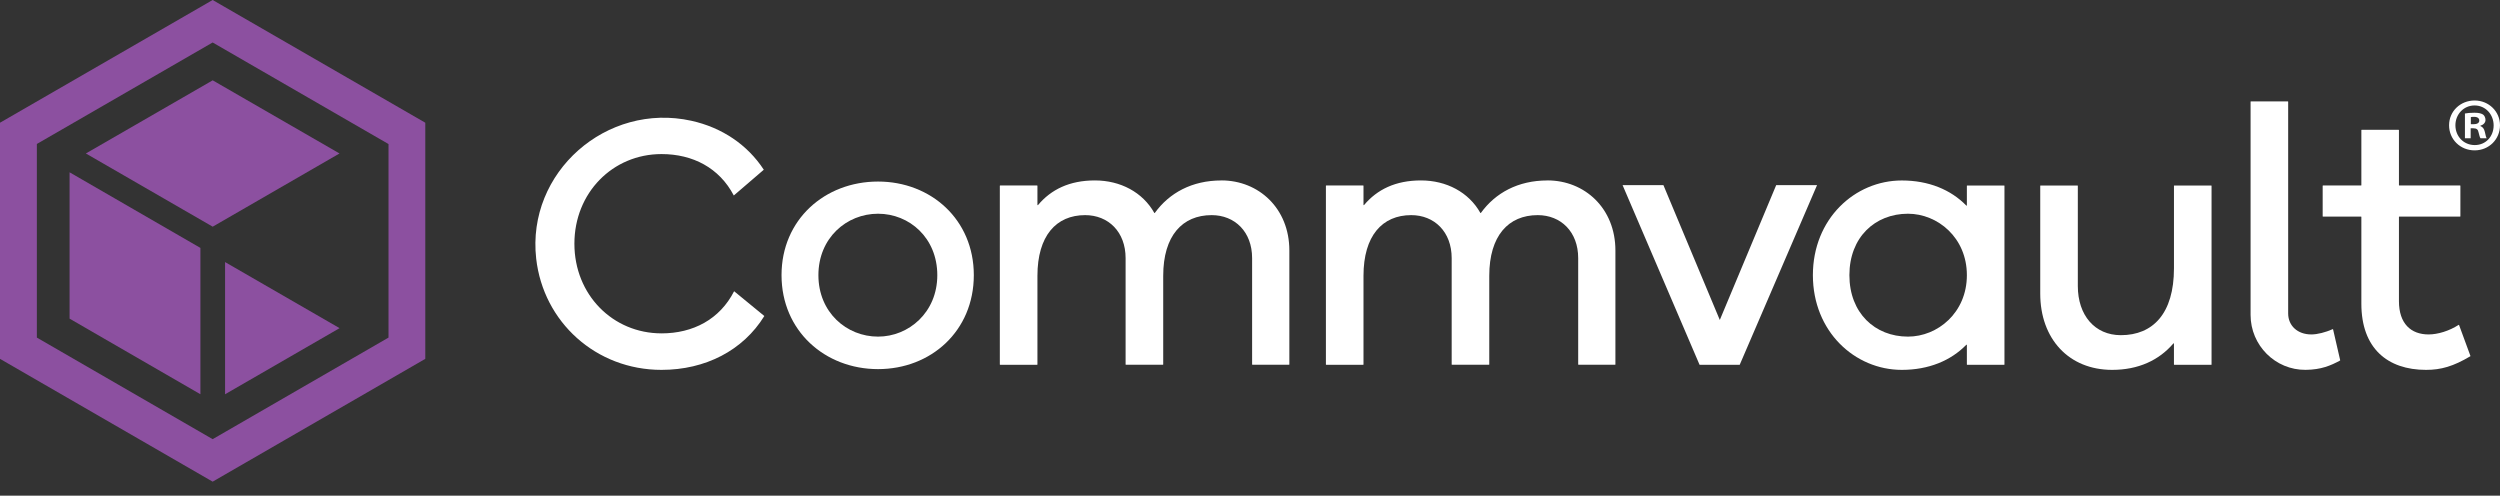
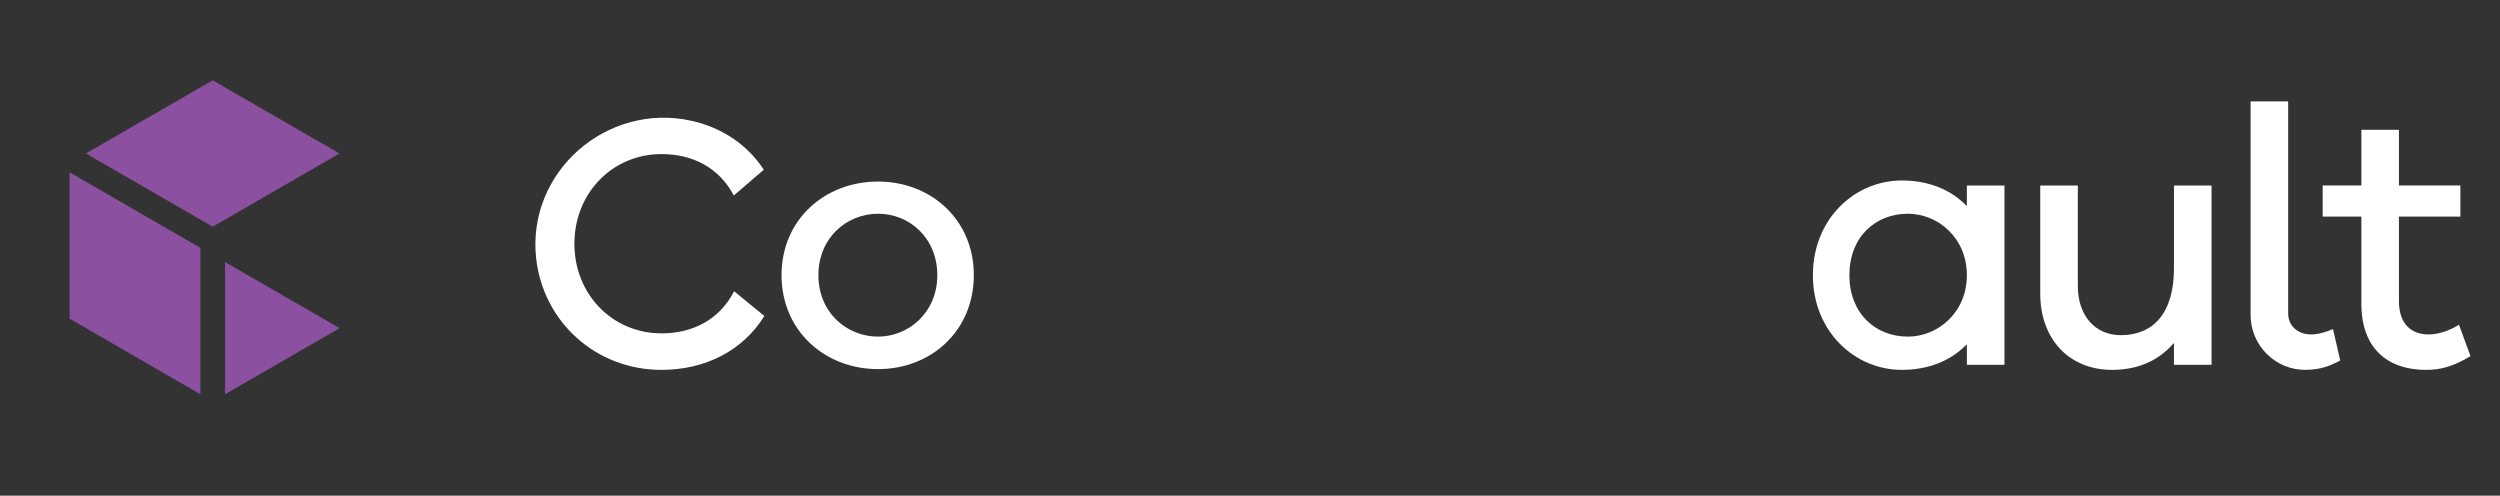
<svg xmlns="http://www.w3.org/2000/svg" width="116" height="23" viewBox="0 0 116 23" fill="none">
  <rect x="0" y="0" width="116" height="23" fill="#333333" stroke="none" />
  <g clip-path="url(#clip0_505_141)">
-     <path d="M1.71 15.664V6.68L9.867 1.971L18.027 6.684V15.664L9.867 20.377L1.71 15.664ZM9.867 0L0 5.694V16.651L9.867 22.349L19.733 16.651V5.694L9.867 0Z" fill="#8C50A0" />
    <path d="M9.299 11.503L3.228 7.995V14.785L9.299 18.293V11.503Z" fill="#8C50A0" />
    <path d="M15.756 15.226L10.443 12.16V18.294L15.756 15.226Z" fill="#8C50A0" />
    <path d="M15.753 7.121L9.869 3.727L3.984 7.121L9.869 10.518L15.753 7.121Z" fill="#8C50A0" />
-     <path d="M80.722 16.927H78.86L75.288 8.591H77.183L79.799 14.847L82.415 8.591H84.311L80.722 16.927Z" fill="white" />
    <path d="M30.695 15.468C28.43 15.468 26.652 13.673 26.652 11.309C26.652 8.945 28.43 7.149 30.695 7.149C32.144 7.149 33.377 7.788 34.048 9.071L35.44 7.875C34.683 6.715 33.498 5.918 32.082 5.604C28.147 4.733 24.428 7.992 24.879 11.998C25.212 14.947 27.656 17.162 30.694 17.162C32.724 17.162 34.477 16.265 35.465 14.663L34.063 13.513C33.396 14.819 32.155 15.469 30.693 15.469" fill="white" />
    <path d="M40.741 8.424C38.275 8.424 36.263 10.185 36.263 12.767C36.263 15.349 38.275 17.127 40.741 17.127C43.206 17.127 45.185 15.35 45.185 12.767C45.185 10.184 43.19 8.424 40.741 8.424ZM40.741 15.619C39.282 15.619 37.974 14.496 37.974 12.768C37.974 11.04 39.282 9.917 40.741 9.917C42.2 9.917 43.491 11.041 43.491 12.768C43.491 14.495 42.166 15.619 40.741 15.619Z" fill="white" />
-     <path d="M56.673 8.373C55.306 8.373 54.254 8.952 53.583 9.881C53.578 9.889 53.565 9.888 53.56 9.879C53.02 8.919 51.987 8.372 50.804 8.372C49.621 8.372 48.766 8.796 48.163 9.516C48.154 9.527 48.137 9.521 48.137 9.506V8.622C48.137 8.614 48.13 8.607 48.122 8.607H46.407C46.399 8.607 46.392 8.614 46.392 8.622V16.911C46.392 16.919 46.399 16.926 46.407 16.926H48.122C48.13 16.926 48.137 16.919 48.137 16.911V12.8C48.137 10.938 49.009 9.982 50.35 9.982C51.424 9.982 52.228 10.754 52.228 11.978V16.91C52.228 16.918 52.235 16.925 52.244 16.925H53.958C53.966 16.925 53.973 16.918 53.973 16.91V12.799C53.973 10.937 54.862 9.982 56.22 9.982C57.294 9.982 58.098 10.753 58.098 11.977V16.909C58.098 16.918 58.105 16.924 58.113 16.924H59.811C59.819 16.924 59.826 16.918 59.826 16.909V11.624C59.826 9.663 58.4 8.371 56.673 8.371" fill="white" />
-     <path d="M71.801 8.373C70.435 8.373 69.384 8.952 68.712 9.881C68.706 9.889 68.694 9.888 68.689 9.879C68.149 8.919 67.115 8.372 65.932 8.372C64.749 8.372 63.894 8.796 63.291 9.516C63.282 9.527 63.266 9.521 63.266 9.506V8.622C63.266 8.614 63.259 8.607 63.251 8.607H61.537C61.528 8.607 61.522 8.614 61.522 8.622V16.911C61.522 16.919 61.528 16.926 61.537 16.926H63.251C63.259 16.926 63.266 16.919 63.266 16.911V12.8C63.266 10.938 64.138 9.982 65.48 9.982C66.553 9.982 67.358 10.754 67.358 11.978V16.91C67.358 16.918 67.365 16.925 67.373 16.925H69.087C69.096 16.925 69.102 16.918 69.102 16.91V12.799C69.102 10.937 69.991 9.982 71.35 9.982C72.423 9.982 73.228 10.753 73.228 11.977V16.909C73.228 16.918 73.234 16.924 73.243 16.924H74.94C74.949 16.924 74.955 16.918 74.955 16.909V11.624C74.955 9.663 73.53 8.371 71.802 8.371" fill="white" />
    <path d="M92.992 8.608H91.278C91.269 8.608 91.263 8.615 91.263 8.623V9.529C91.263 9.543 91.247 9.548 91.237 9.539C90.517 8.8 89.487 8.374 88.244 8.374C86.064 8.374 84.118 10.152 84.118 12.768C84.118 15.384 86.064 17.162 88.244 17.162C89.487 17.162 90.518 16.736 91.237 15.997C91.247 15.987 91.263 15.993 91.263 16.007V16.912C91.263 16.92 91.269 16.927 91.278 16.927H92.992C93 16.927 93.007 16.92 93.007 16.912V8.623C93.007 8.615 93 8.608 92.992 8.608ZM88.529 15.619C87.003 15.619 85.812 14.528 85.812 12.768C85.812 11.008 87.004 9.917 88.529 9.917C89.904 9.917 91.263 11.023 91.263 12.768C91.263 14.512 89.904 15.619 88.529 15.619Z" fill="white" />
    <path d="M102.602 8.608H100.887C100.879 8.608 100.872 8.615 100.872 8.623V12.449C100.872 14.545 99.899 15.552 98.407 15.552C97.199 15.552 96.411 14.629 96.411 13.271V8.623C96.411 8.615 96.404 8.608 96.396 8.608H94.682C94.673 8.608 94.667 8.615 94.667 8.623V13.623C94.667 15.72 95.991 17.162 98.004 17.162C99.213 17.162 100.176 16.72 100.846 15.934C100.855 15.924 100.871 15.93 100.871 15.944V16.913C100.871 16.921 100.878 16.928 100.887 16.928H102.601C102.609 16.928 102.616 16.921 102.616 16.913V8.624C102.616 8.616 102.609 8.609 102.601 8.609" fill="white" />
    <path d="M108.235 15.274C107.904 15.421 107.526 15.518 107.245 15.518C106.608 15.518 106.171 15.115 106.171 14.545V4.72C106.171 4.712 106.164 4.705 106.156 4.705H104.442C104.433 4.705 104.427 4.712 104.427 4.72V14.614C104.427 16.023 105.573 17.174 106.983 17.161C107.707 17.154 108.151 16.959 108.576 16.73C108.582 16.727 108.586 16.72 108.584 16.713L108.255 15.283C108.253 15.274 108.243 15.269 108.235 15.273" fill="white" />
    <path d="M114.101 15.082C114.098 15.074 114.088 15.07 114.08 15.075C113.647 15.354 113.117 15.518 112.687 15.518C111.865 15.518 111.311 15.014 111.311 13.975V10.066C111.311 10.057 111.318 10.05 111.327 10.05H114.147C114.156 10.05 114.162 10.044 114.162 10.035V8.622C114.162 8.614 114.156 8.607 114.147 8.607H111.327C111.318 8.607 111.311 8.601 111.311 8.592V6.039C111.311 6.031 111.305 6.024 111.296 6.024H109.582C109.574 6.024 109.567 6.031 109.567 6.039V8.592C109.567 8.601 109.56 8.607 109.552 8.607H107.787C107.779 8.607 107.772 8.614 107.772 8.622V10.035C107.772 10.044 107.779 10.05 107.787 10.05H109.552C109.56 10.05 109.567 10.057 109.567 10.066V14.093C109.567 16.155 110.774 17.162 112.569 17.162C113.27 17.162 113.838 16.996 114.621 16.531C114.627 16.528 114.63 16.52 114.627 16.513L114.101 15.082Z" fill="white" />
-     <path d="M116 5.813C116 6.465 115.488 6.977 114.822 6.977C114.156 6.977 113.637 6.465 113.637 5.813C113.637 5.16 114.162 4.663 114.822 4.663C115.482 4.663 116 5.175 116 5.813ZM113.931 5.813C113.931 6.325 114.31 6.731 114.829 6.731C115.348 6.731 115.705 6.325 115.705 5.819C115.705 5.314 115.333 4.893 114.822 4.893C114.311 4.893 113.931 5.307 113.931 5.812M114.64 6.416H114.373V5.266C114.478 5.245 114.626 5.231 114.815 5.231C115.032 5.231 115.13 5.266 115.214 5.315C115.277 5.364 115.327 5.455 115.327 5.568C115.327 5.693 115.228 5.792 115.088 5.834V5.848C115.2 5.89 115.264 5.974 115.299 6.128C115.334 6.304 115.355 6.373 115.383 6.415H115.095C115.06 6.373 115.039 6.269 115.003 6.135C114.982 6.009 114.912 5.953 114.765 5.953H114.639V6.415L114.64 6.416ZM114.647 5.764H114.773C114.92 5.764 115.039 5.715 115.039 5.596C115.039 5.491 114.962 5.421 114.794 5.421C114.724 5.421 114.674 5.427 114.647 5.435V5.765V5.764Z" fill="white" />
  </g>
  <defs>
    <clipPath id="clip0_505_141">
      <rect width="116" height="22.349" fill="white" />
    </clipPath>
  </defs>
</svg>